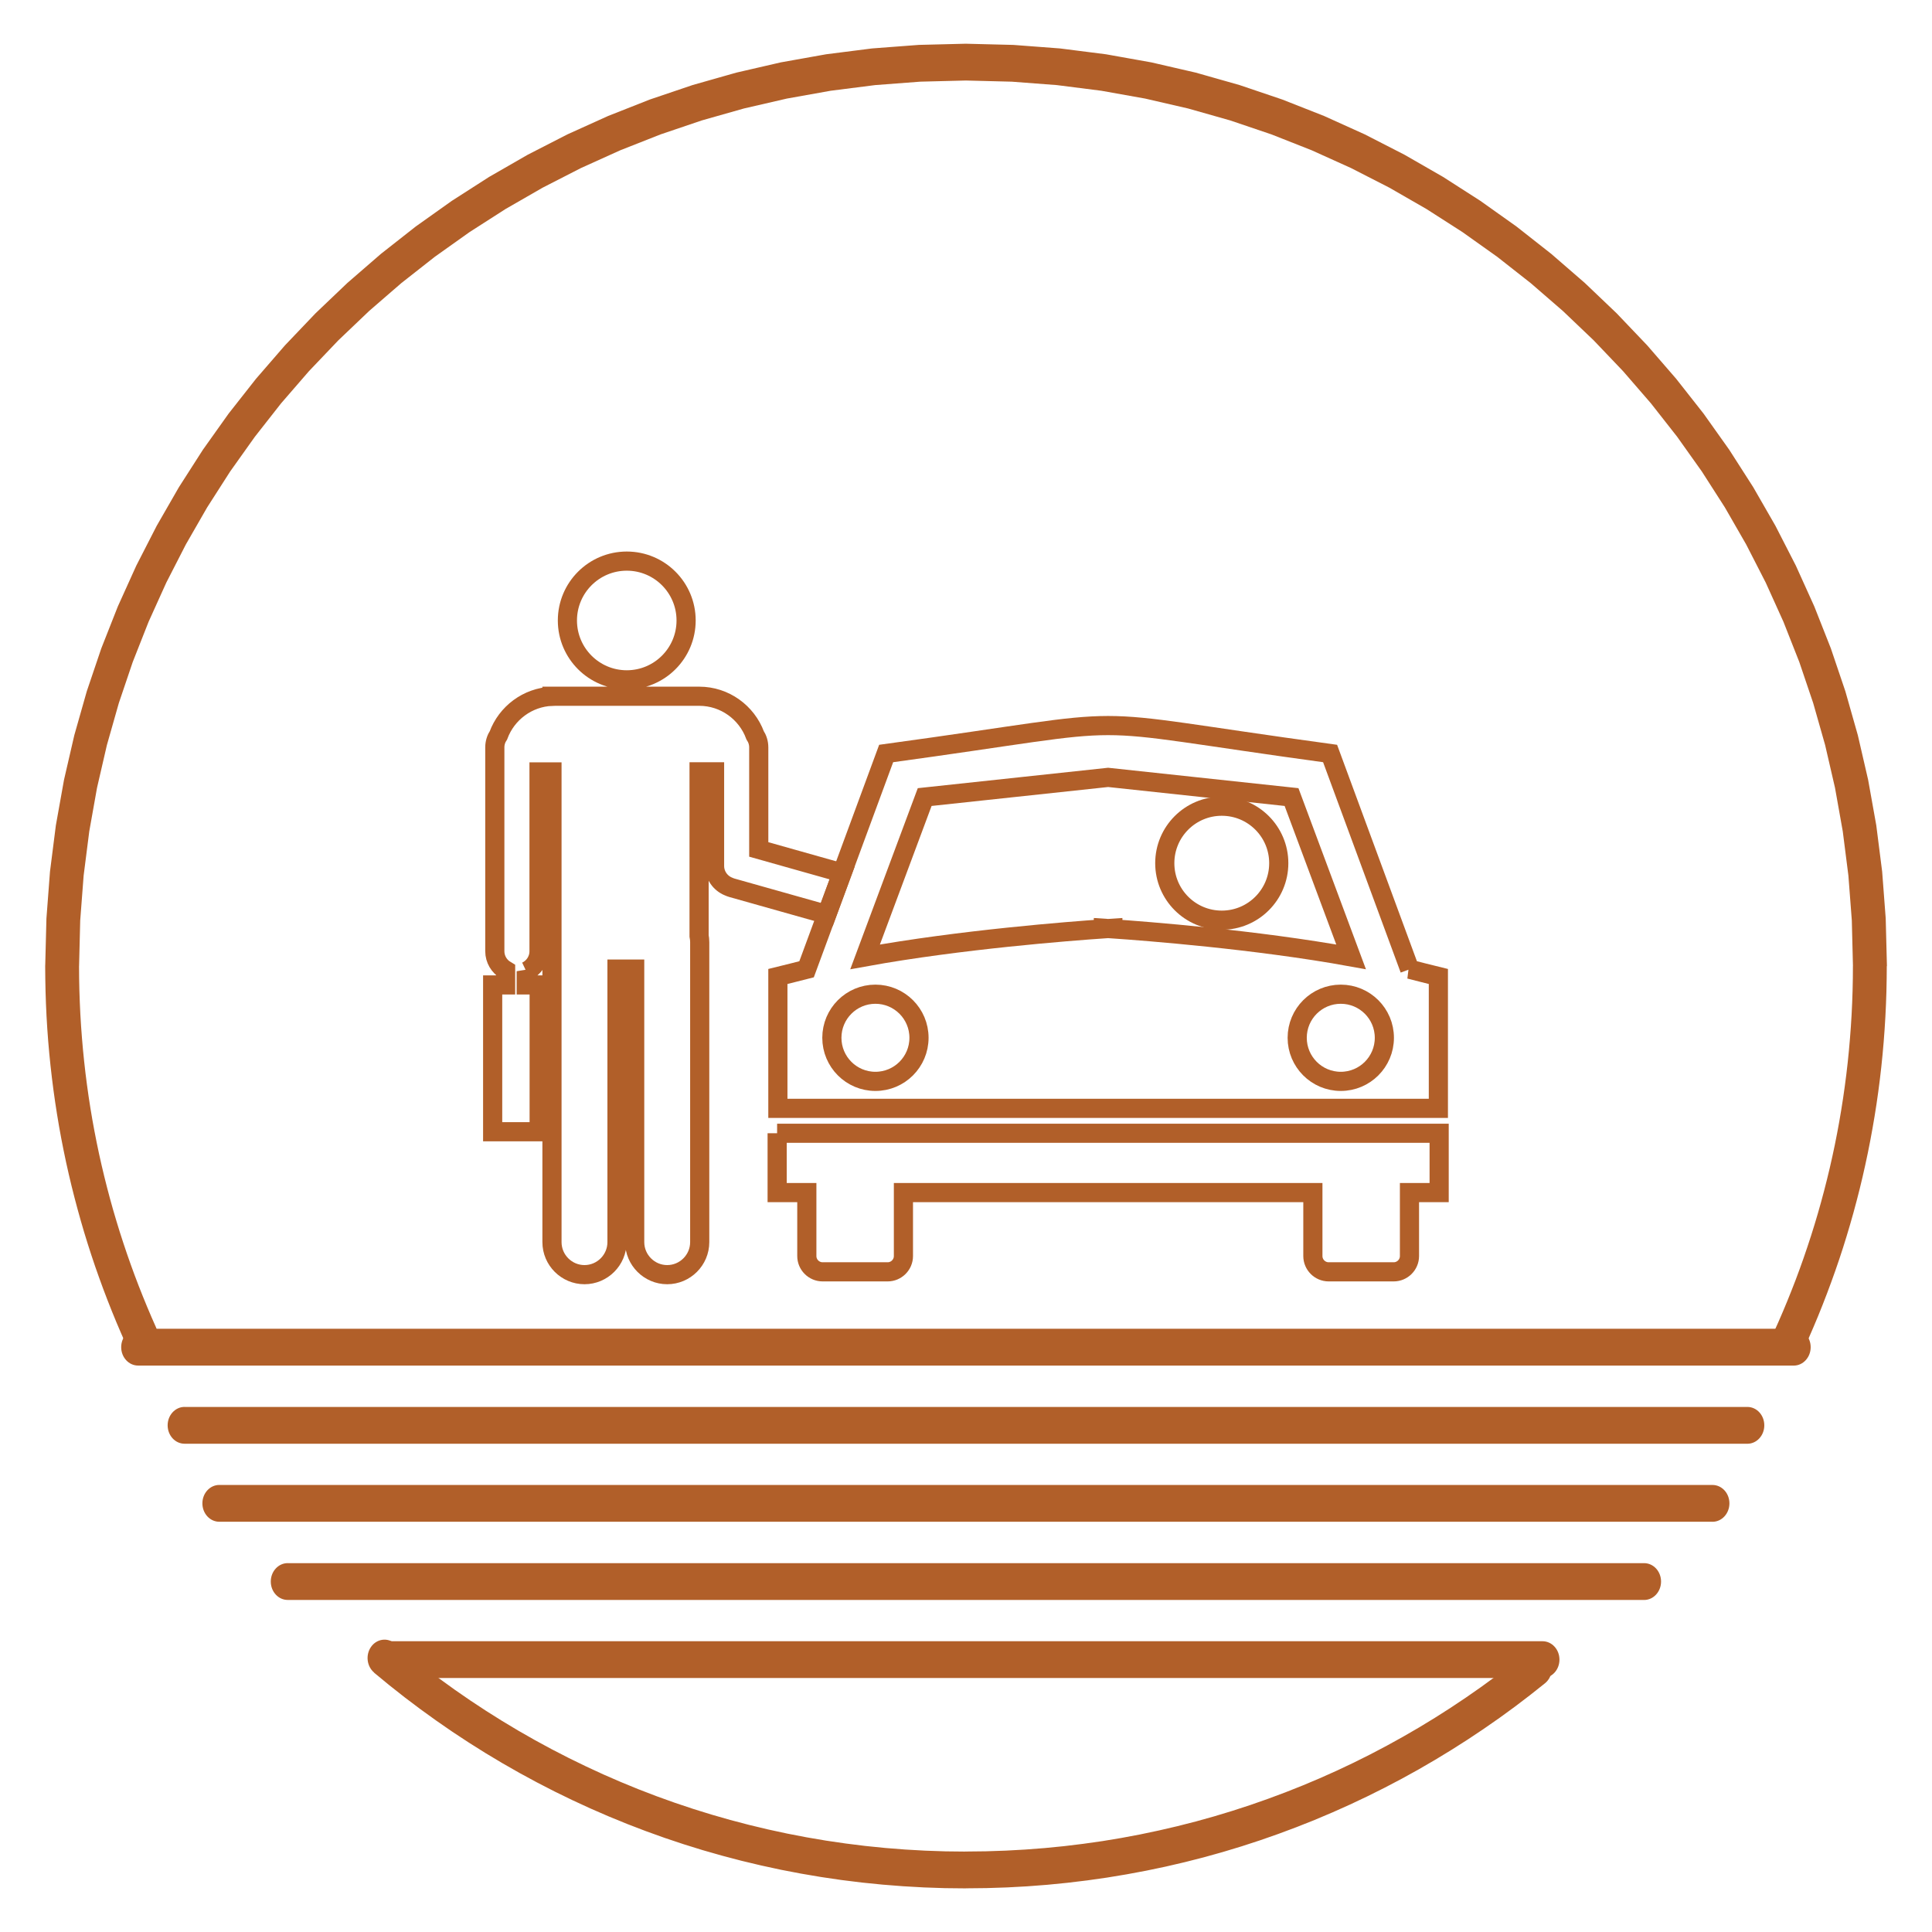
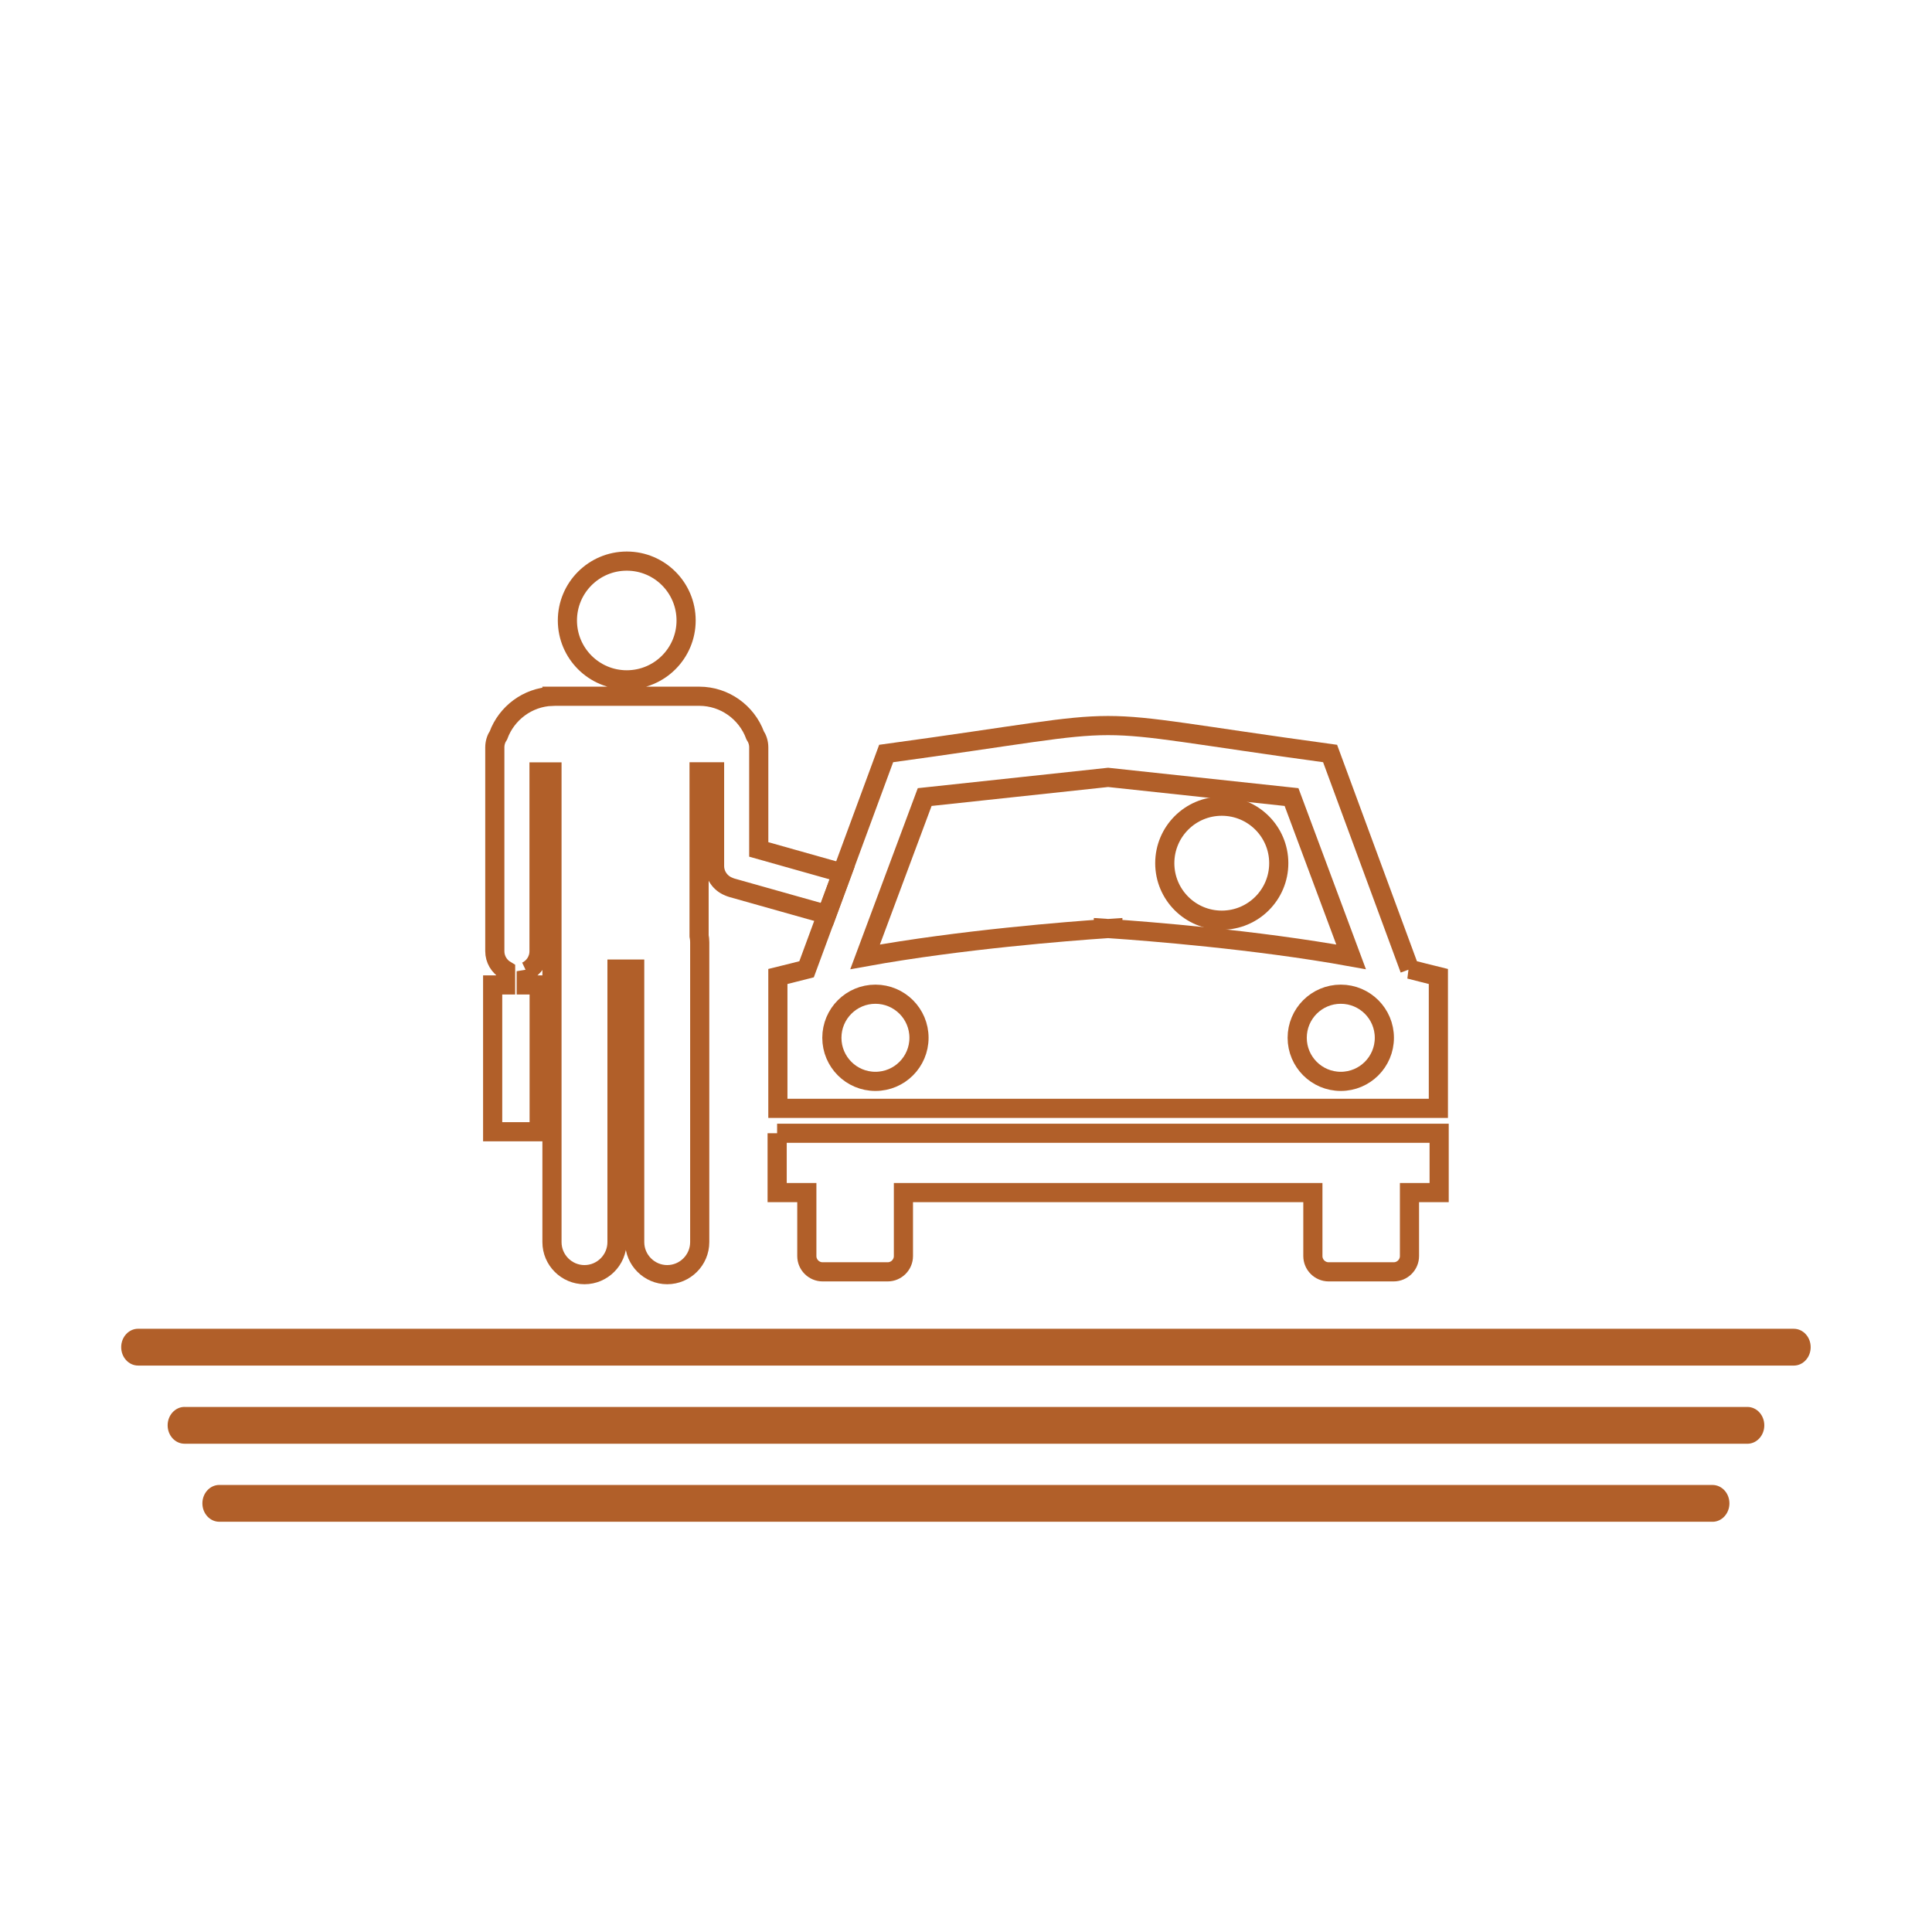
<svg xmlns="http://www.w3.org/2000/svg" xml:space="preserve" width="0.7in" height="0.7in" version="1.1" style="shape-rendering:geometricPrecision; text-rendering:geometricPrecision; image-rendering:optimizeQuality; fill-rule:evenodd; clip-rule:evenodd" viewBox="0 0 700 700">
  <defs>
    <style type="text/css">
   
    .str0 {stroke:#b15f29;stroke-width:6.94;stroke-miterlimit:2.613}
    .fil1 {fill:none;fill-rule:nonzero}
    .fil0 {fill:#b15f29;fill-rule:nonzero}
   
  </style>
  </defs>
  <g id="Layer_x0020_1">
    <g id="_2167484590736">
      <g>
        <path class="fil0" d="M50.04 494.77c-3.39,0 -6.13,-2.98 -6.13,-6.67 0,-3.68 2.75,-6.67 6.13,-6.67l0 13.33zm599.87 0l-599.87 0 0 -13.33 599.87 0 0 13.33zm0 -13.33c3.39,0 6.13,2.98 6.13,6.67 0,3.68 -2.75,6.67 -6.13,6.67l0 -13.33z" />
      </g>
      <g>
        <path class="fil0" d="M66.87 523.09c-3.39,0 -6.13,-2.98 -6.13,-6.67 0,-3.68 2.75,-6.67 6.13,-6.67l0 13.33zm566.24 0l-566.24 0 0 -13.33 566.24 0 0 13.33zm0 -13.33c3.39,0 6.13,2.98 6.13,6.67 0,3.68 -2.75,6.67 -6.13,6.67l0 -13.33z" />
      </g>
      <g>
        <path class="fil0" d="M79.46 551.36c-3.39,0 -6.13,-2.98 -6.13,-6.67 0,-3.68 2.75,-6.67 6.13,-6.67l0 13.33zm541.01 0l-541.01 0 0 -13.33 541.01 0 0 13.33zm0 -13.33c3.39,0 6.13,2.98 6.13,6.67 0,3.68 -2.75,6.67 -6.13,6.67l0 -13.33z" />
      </g>
      <g>
-         <path class="fil0" d="M104.24 579.69c-3.39,0 -6.13,-2.98 -6.13,-6.67 0,-3.68 2.75,-6.67 6.13,-6.67l0 13.33zm491.46 0l-491.46 0 0 -13.33 491.46 0 0 13.33zm0 -13.33c3.39,0 6.13,2.98 6.13,6.67 0,3.68 -2.75,6.67 -6.13,6.67l0 -13.33z" />
-       </g>
+         </g>
      <g>
-         <path class="fil0" d="M141.03 607.98c-3.39,0 -6.13,-2.98 -6.13,-6.67 0,-3.68 2.75,-6.67 6.13,-6.67l0 13.33zm417.86 0l-417.86 0 0 -13.33 417.86 0 0 13.33zm0 -13.33c3.39,0 6.13,2.98 6.13,6.67 0,3.68 -2.75,6.67 -6.13,6.67l0 -13.33z" />
-       </g>
+         </g>
      <g>
-         <path class="fil0" d="M56.58 481.06c1.48,3.31 0.22,7.3 -2.82,8.91 -3.04,1.61 -6.72,0.24 -8.2,-3.07l11.02 -5.84zm-40.21 -131.05l12.27 0 0 0 0.03 4.37 0.09 4.35 0.15 4.34 0.2 4.33 0.26 4.31 0.32 4.3 0.37 4.28 0.43 4.27 0.48 4.24 0.54 4.23 0.59 4.21 0.65 4.2 0.7 4.17 0.76 4.16 0.81 4.14 0.86 4.12 0.92 4.1 0.97 4.08 1.02 4.06 1.07 4.04 1.12 4.02 1.18 4 1.22 3.98 1.28 3.96 1.32 3.93 1.37 3.91 1.42 3.89 1.47 3.86 1.52 3.84 1.56 3.81 1.61 3.79 1.66 3.77 -11.02 5.84 -1.73 -3.93 -1.69 -3.96 -1.63 -3.98 -1.58 -4 -1.54 -4.04 -1.48 -4.06 -1.44 -4.08 -1.38 -4.11 -1.33 -4.13 -1.28 -4.15 -1.22 -4.18 -1.17 -4.2 -1.12 -4.22 -1.07 -4.24 -1.01 -4.26 -0.96 -4.28 -0.9 -4.31 -0.85 -4.32 -0.79 -4.34 -0.73 -4.36 -0.68 -4.39 -0.62 -4.41 -0.56 -4.41 -0.51 -4.44 -0.45 -4.46 -0.39 -4.47 -0.33 -4.49 -0.27 -4.5 -0.21 -4.52 -0.15 -4.54 -0.09 -4.55 -0.04 -4.56 0 0zm0 0c0,-3.68 2.75,-6.67 6.13,-6.67 3.39,0 6.13,2.98 6.13,6.67l-12.27 0zm333.63 -334.17l0 13.33 0 0 -16.57 0.42 -16.34 1.24 -16.11 2.05 -15.85 2.83 -15.57 3.59 -15.27 4.33 -14.94 5.06 -14.61 5.76 -14.25 6.44 -13.86 7.1 -13.46 7.74 -13.04 8.36 -12.6 8.96 -12.14 9.54 -11.66 10.1 -11.15 10.63 -10.63 11.15 -10.09 11.65 -9.52 12.13 -8.95 12.58 -8.34 13.02 -7.72 13.43 -7.08 13.82 -6.42 14.2 -5.74 14.56 -5.04 14.89 -4.32 15.2 -3.58 15.5 -2.81 15.77 -2.04 16.03 -1.24 16.27 -0.41 16.49 -12.27 0 0.44 -17.22 1.29 -16.99 2.13 -16.76 2.95 -16.48 3.74 -16.2 4.51 -15.88 5.26 -15.55 5.99 -15.19 6.7 -14.81 7.39 -14.42 8.05 -14 8.69 -13.56 9.32 -13.1 9.92 -12.61 10.5 -12.12 11.05 -11.59 11.59 -11.05 12.11 -10.49 12.61 -9.91 13.08 -9.3 13.53 -8.68 13.97 -8.03 14.37 -7.37 14.77 -6.68 15.14 -5.97 15.49 -5.24 15.81 -4.49 16.13 -3.72 16.41 -2.93 16.68 -2.12 16.92 -1.28 17.14 -0.43 0 0zm0 0c3.39,0 6.13,2.98 6.13,6.67 0,3.68 -2.75,6.67 -6.13,6.67l0 -13.33zm333.63 334.17l-12.27 0 0 0 -0.41 -16.49 -1.24 -16.27 -2.04 -16.03 -2.81 -15.77 -3.58 -15.5 -4.32 -15.2 -5.04 -14.89 -5.74 -14.56 -6.42 -14.2 -7.08 -13.82 -7.72 -13.43 -8.35 -13.02 -8.94 -12.58 -9.52 -12.13 -10.09 -11.65 -10.63 -11.15 -11.15 -10.63 -11.66 -10.1 -12.14 -9.54 -12.6 -8.96 -13.04 -8.36 -13.46 -7.74 -13.87 -7.1 -14.25 -6.44 -14.6 -5.76 -14.94 -5.06 -15.27 -4.33 -15.56 -3.59 -15.85 -2.83 -16.11 -2.05 -16.34 -1.24 -16.57 -0.42 0 -13.33 17.14 0.43 16.92 1.28 16.67 2.12 16.41 2.93 16.12 3.72 15.81 4.49 15.49 5.24 15.14 5.96 14.77 6.68 14.38 7.37 13.97 8.03 13.53 8.68 13.08 9.3 12.6 9.91 12.11 10.49 11.59 11.05 11.05 11.59 10.5 12.12 9.92 12.61 9.31 13.1 8.69 13.56 8.05 14 7.39 14.42 6.7 14.81 5.99 15.19 5.26 15.55 4.51 15.88 3.74 16.2 2.95 16.48 2.13 16.76 1.29 16.99 0.44 17.22 0 0zm0 0c0,3.68 -2.75,6.67 -6.13,6.67 -3.39,0 -6.13,-2.98 -6.13,-6.67l12.27 0zm-30.07 138.85l-10.98 -5.93 1.71 -3.81 1.66 -3.84 1.61 -3.86 1.56 -3.89 1.52 -3.91 1.46 -3.94 1.41 -3.96 1.36 -3.99 1.31 -4 1.26 -4.03 1.21 -4.06 1.15 -4.07 1.1 -4.1 1.05 -4.12 1 -4.14 0.94 -4.16 0.89 -4.18 0.83 -4.2 0.78 -4.22 0.72 -4.24 0.67 -4.26 0.61 -4.28 0.56 -4.3 0.5 -4.31 0.44 -4.32 0.38 -4.35 0.33 -4.36 0.27 -4.38 0.21 -4.39 0.15 -4.41 0.09 -4.43 0.03 -4.44 12.27 0 -0.04 4.63 -0.09 4.62 -0.16 4.61 -0.22 4.59 -0.28 4.57 -0.34 4.55 -0.4 4.54 -0.46 4.53 -0.52 4.5 -0.58 4.48 -0.64 4.47 -0.7 4.44 -0.76 4.43 -0.81 4.41 -0.87 4.39 -0.93 4.37 -0.98 4.34 -1.04 4.33 -1.1 4.3 -1.15 4.28 -1.21 4.26 -1.26 4.23 -1.31 4.21 -1.37 4.19 -1.43 4.16 -1.48 4.13 -1.53 4.11 -1.58 4.09 -1.63 4.06 -1.69 4.03 -1.73 4 -1.79 3.98zm0 0c-1.5,3.3 -5.19,4.64 -8.22,3.01 -3.03,-1.63 -4.27,-5.64 -2.77,-8.94l10.98 5.93zm-101.09 110.31c2.71,-2.2 6.56,-1.59 8.58,1.36 2.02,2.95 1.46,7.13 -1.25,9.33l-7.33 -10.69zm-202.46 85l0 -13.33 0 0 7.18 -0.08 7.14 -0.24 7.1 -0.39 7.06 -0.54 7.01 -0.69 6.97 -0.85 6.93 -0.98 6.87 -1.14 6.82 -1.28 6.77 -1.43 6.72 -1.56 6.66 -1.7 6.61 -1.84 6.55 -1.98 6.49 -2.11 6.43 -2.25 6.36 -2.37 6.3 -2.5 6.24 -2.63 6.17 -2.76 6.09 -2.88 6.03 -3.01 5.95 -3.13 5.88 -3.25 5.8 -3.36 5.72 -3.48 5.65 -3.6 5.56 -3.71 5.48 -3.82 5.4 -3.93 5.31 -4.04 5.22 -4.15 7.33 10.69 -5.42 4.3 -5.51 4.2 -5.6 4.08 -5.69 3.96 -5.77 3.85 -5.86 3.73 -5.93 3.61 -6.02 3.5 -6.1 3.37 -6.17 3.24 -6.25 3.12 -6.32 2.99 -6.39 2.86 -6.46 2.73 -6.54 2.6 -6.59 2.46 -6.66 2.33 -6.72 2.19 -6.78 2.05 -6.84 1.91 -6.91 1.76 -6.96 1.62 -7.02 1.47 -7.07 1.32 -7.12 1.18 -7.17 1.02 -7.21 0.87 -7.26 0.72 -7.3 0.56 -7.35 0.4 -7.39 0.24 -7.43 0.08 0 0zm0 0c-3.39,0 -6.13,-2.98 -6.13,-6.67 0,-3.68 2.75,-6.67 6.13,-6.67l0 13.33zm-214.45 -78.16l7.5 -10.54 5.28 4.35 5.38 4.24 5.47 4.13 5.56 4.02 5.65 3.9 5.74 3.78 5.82 3.66 5.91 3.54 5.98 3.41 6.07 3.29 6.14 3.16 6.22 3.03 6.29 2.91 6.37 2.77 6.44 2.64 6.51 2.5 6.57 2.36 6.64 2.22 6.7 2.08 6.77 1.94 6.83 1.79 6.89 1.65 6.94 1.5 7 1.35 7.05 1.2 7.11 1.04 7.15 0.89 7.2 0.73 7.25 0.57 7.29 0.41 7.33 0.25 7.38 0.08 0 13.33 -7.63 -0.08 -7.59 -0.26 -7.55 -0.43 -7.5 -0.59 -7.45 -0.75 -7.41 -0.92 -7.35 -1.08 -7.3 -1.24 -7.25 -1.39 -7.19 -1.56 -7.13 -1.7 -7.07 -1.86 -7.01 -2 -6.95 -2.16 -6.88 -2.3 -6.81 -2.45 -6.75 -2.59 -6.67 -2.73 -6.6 -2.87 -6.53 -3.01 -6.45 -3.14 -6.37 -3.28 -6.29 -3.41 -6.21 -3.54 -6.13 -3.67 -6.04 -3.8 -5.96 -3.92 -5.86 -4.05 -5.78 -4.17 -5.68 -4.28 -5.59 -4.41 -5.49 -4.52zm0 0c-2.68,-2.25 -3.17,-6.44 -1.1,-9.35 2.07,-2.91 5.93,-3.44 8.6,-1.19l-7.5 10.54z" />
-       </g>
+         </g>
      <path class="fil1 str0" d="M227.09 203.3c11.88,0 21.5,9.63 21.5,21.51 0,11.88 -9.63,21.51 -21.5,21.51 -11.88,0 -21.51,-9.63 -21.51,-21.51 0,-11.88 9.63,-21.51 21.51,-21.51zm-36.43 148.59l0 4.97 4.69 0 0 53.19 -16.85 0 0 -53.19 4.69 0 0 -5.35c-2.34,-1.4 -3.91,-3.96 -3.91,-6.87l0 -65 0 -5.82 0 -3.03c0,-1.63 0.49,-3.14 1.33,-4.41 2.95,-7.96 10.49,-13.75 19.37,-14.1l0 -0.02 0.86 0 6.74 0 39.03 0 6.68 0 0.06 0c9.25,0 17.19,5.9 20.23,14.12 0.84,1.27 1.33,2.78 1.33,4.41l0 3.03 0 5.82 0 28.12 30.21 8.52 -5.56 15.07 -34.37 -9.69c-0.43,-0.13 -0.84,-0.28 -1.23,-0.46 -2.95,-1.18 -5.06,-4.08 -5.06,-7.44l0 -34.11 -5.61 0 0 59.42c0.15,0.75 0.23,1.52 0.23,2.31l0 108.67c0,6.48 -5.3,11.78 -11.78,11.78l0 0c-6.48,0 -11.78,-5.3 -11.78,-11.78l0 -98.94 -6.41 0 0 98.94c0,6.48 -5.3,11.78 -11.78,11.78l0 0c-6.48,0 -11.78,-5.3 -11.78,-11.78l0 -98.94 0 -9.72 0 -61.72 -4.69 0 0 65c0,3.19 -1.9,5.97 -4.63,7.25z" />
      <path class="fil1 str0" d="M442.67 292.1c11.41,0 20.65,9.24 20.65,20.65 0,11.4 -9.24,20.65 -20.65,20.65 -11.4,0 -20.65,-9.24 -20.65,-20.65 0,-11.41 9.24,-20.65 20.65,-20.65z" />
      <path class="fil1 str0" d="M281.56 410.6l118.22 0 3.43 0 118.22 0 0 21.5 -10.75 0 0 22.99c0,3.15 -2.57,5.72 -5.72,5.72l-23.56 0c-3.15,0 -5.72,-2.57 -5.72,-5.72l0 -22.99 -72.46 0 -3.43 0 -72.46 0 0 22.99c0,3.15 -2.57,5.72 -5.72,5.72l-23.56 0c-3.15,0 -5.72,-2.57 -5.72,-5.72l0 -22.99 -10.75 0 0 -21.5zm229.19 -59.42l-28.83 -78.17c-98.9,-13.5 -61.96,-13.5 -160.85,0l-28.83 78.17c-3.35,0.83 -6.57,1.71 -10.4,2.63l0 47.76 117.94 0 3.43 0 117.94 0 0 -47.76c-3.83,-0.92 -7.04,-1.8 -10.4,-2.63zm-109.26 -69.52l66.46 7.13 21.58 57.9c-34.69,-6.29 -74.58,-9.34 -86.33,-10.15l0 -0.22c0,0 -0.6,0.04 -1.71,0.11 -1.11,-0.07 -1.71,-0.11 -1.71,-0.11l0 0.22c-11.76,0.81 -51.65,3.86 -86.34,10.15l21.59 -57.9 66.46 -7.13zm84.3 78.56c-8.72,0 -15.79,7.07 -15.79,15.79 0,8.72 7.07,15.79 15.79,15.79 8.72,0 15.79,-7.07 15.79,-15.79 0,-8.72 -7.07,-15.79 -15.79,-15.79zm-168.61 0c8.72,0 15.79,7.07 15.79,15.79 0,8.72 -7.07,15.79 -15.79,15.79 -8.72,0 -15.78,-7.07 -15.78,-15.79 0,-8.72 7.07,-15.79 15.78,-15.79z" />
    </g>
  </g>
</svg>